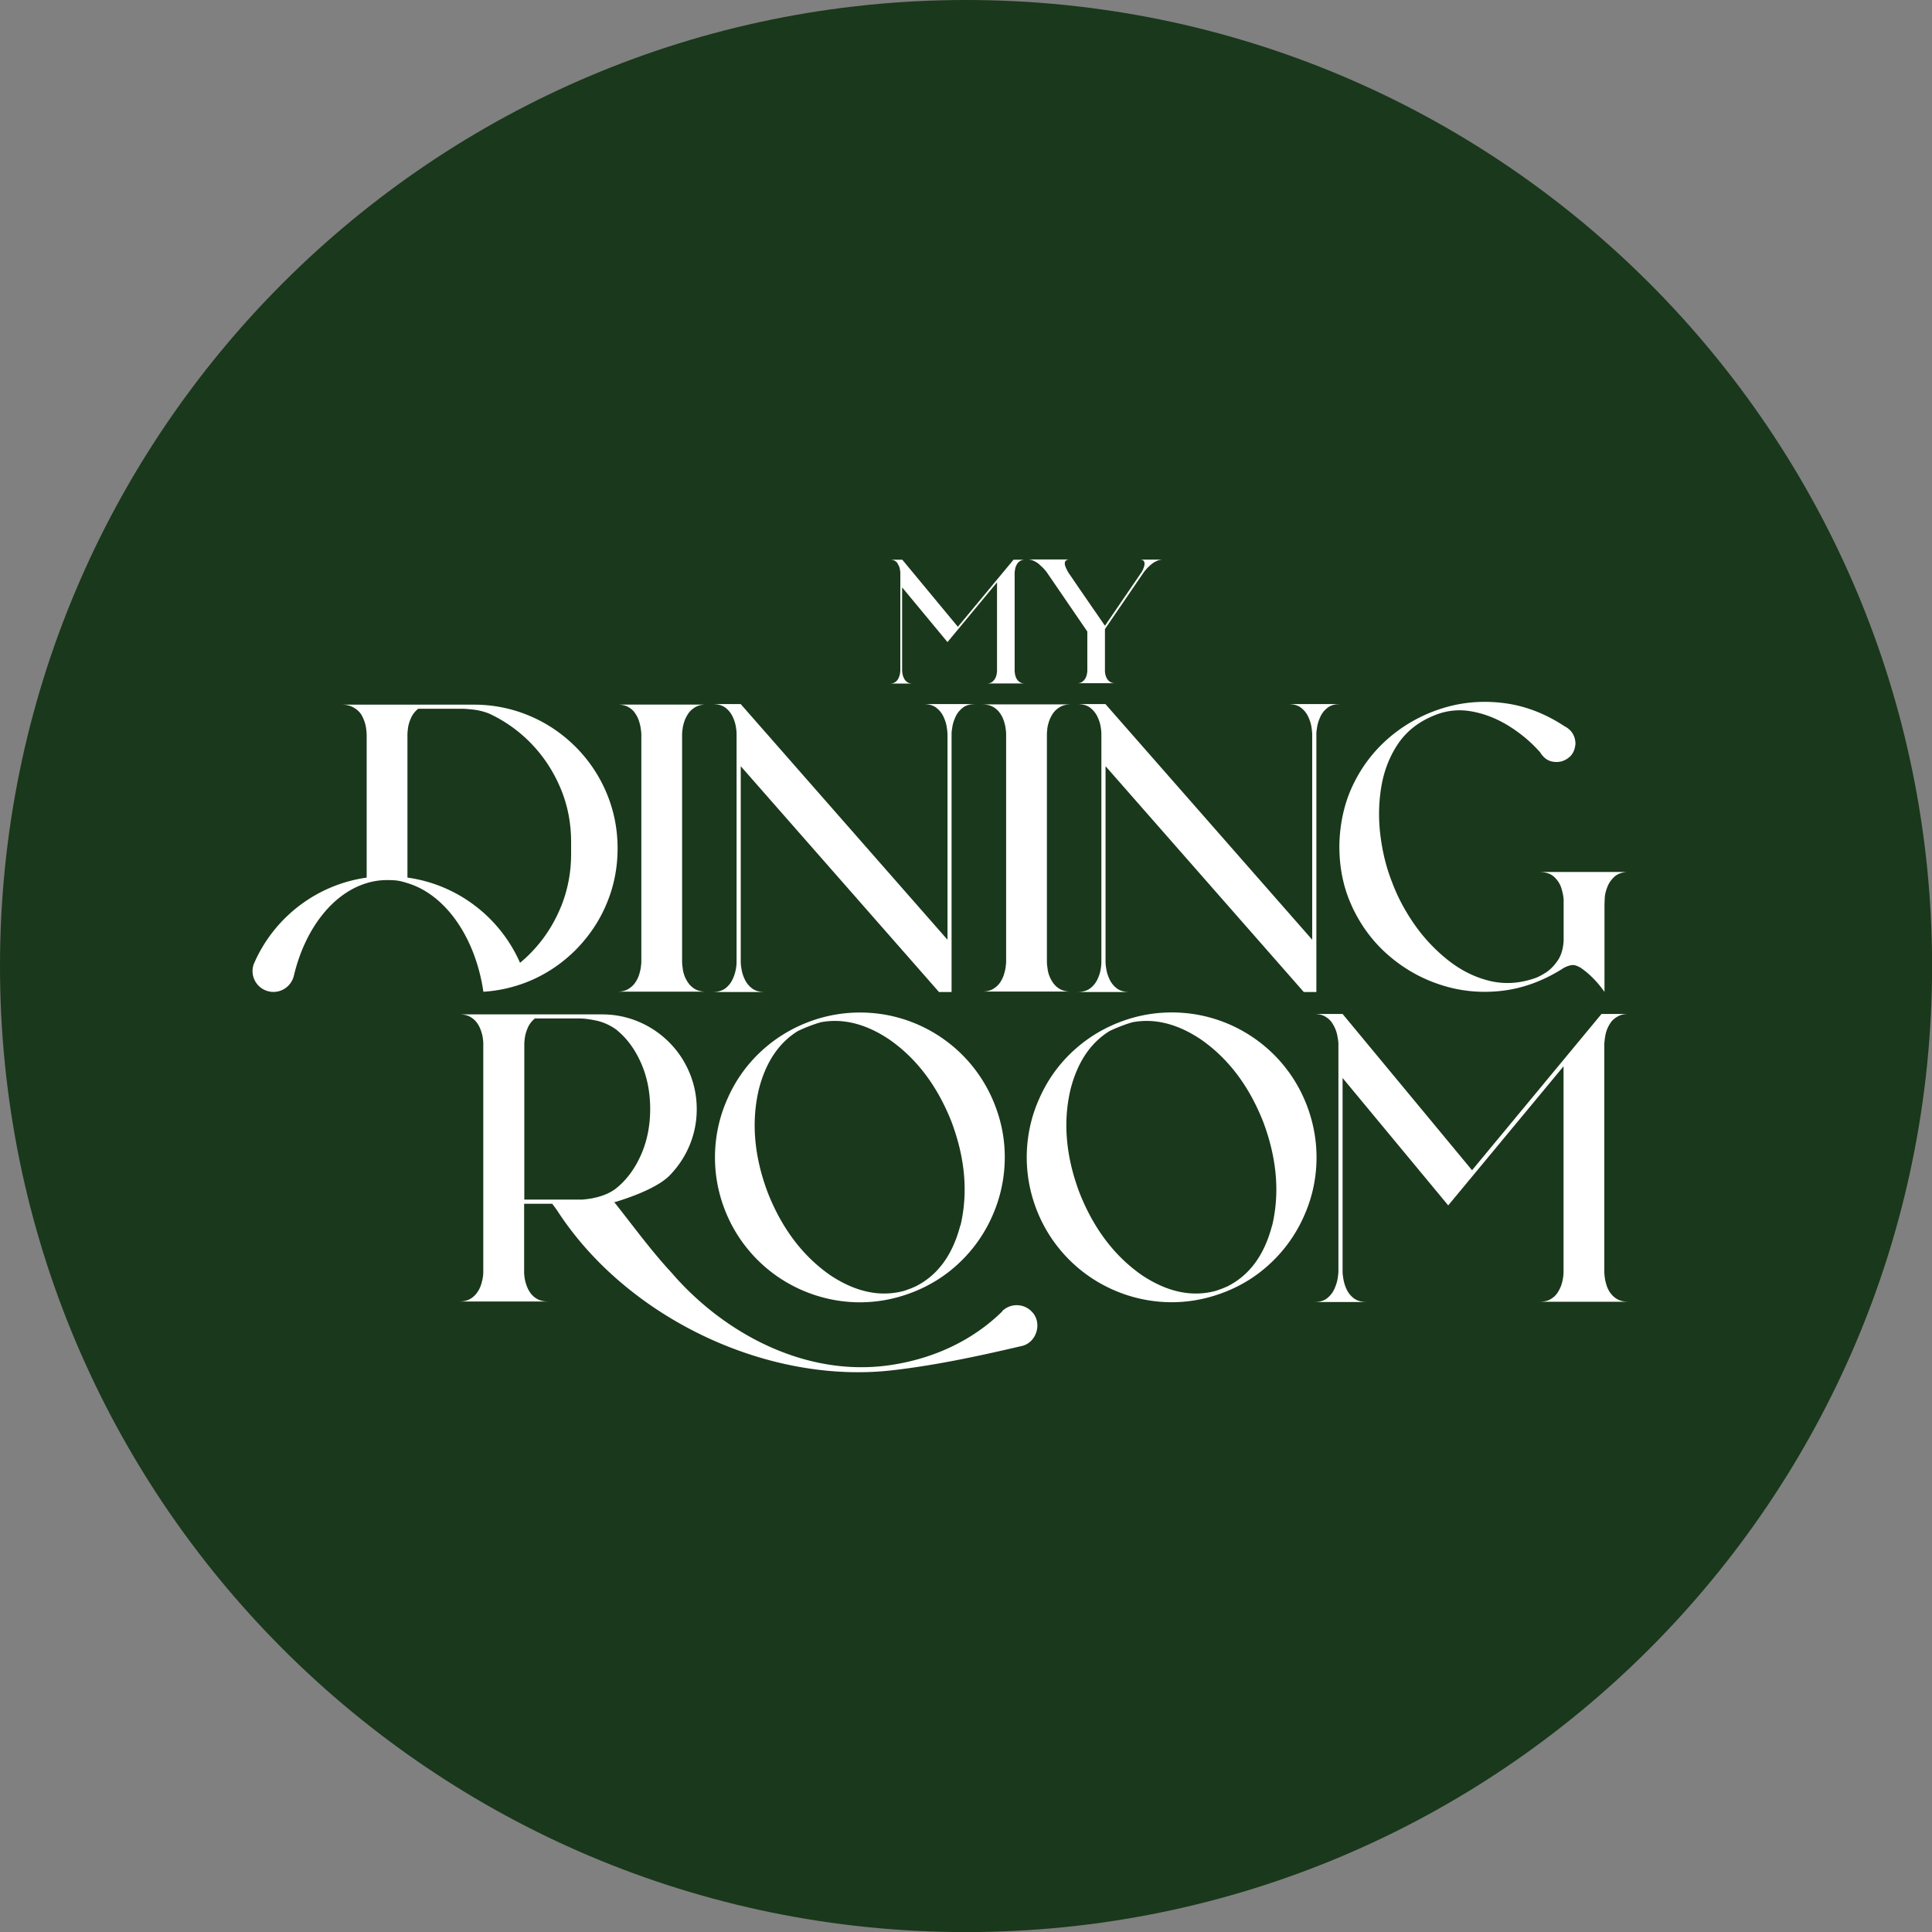
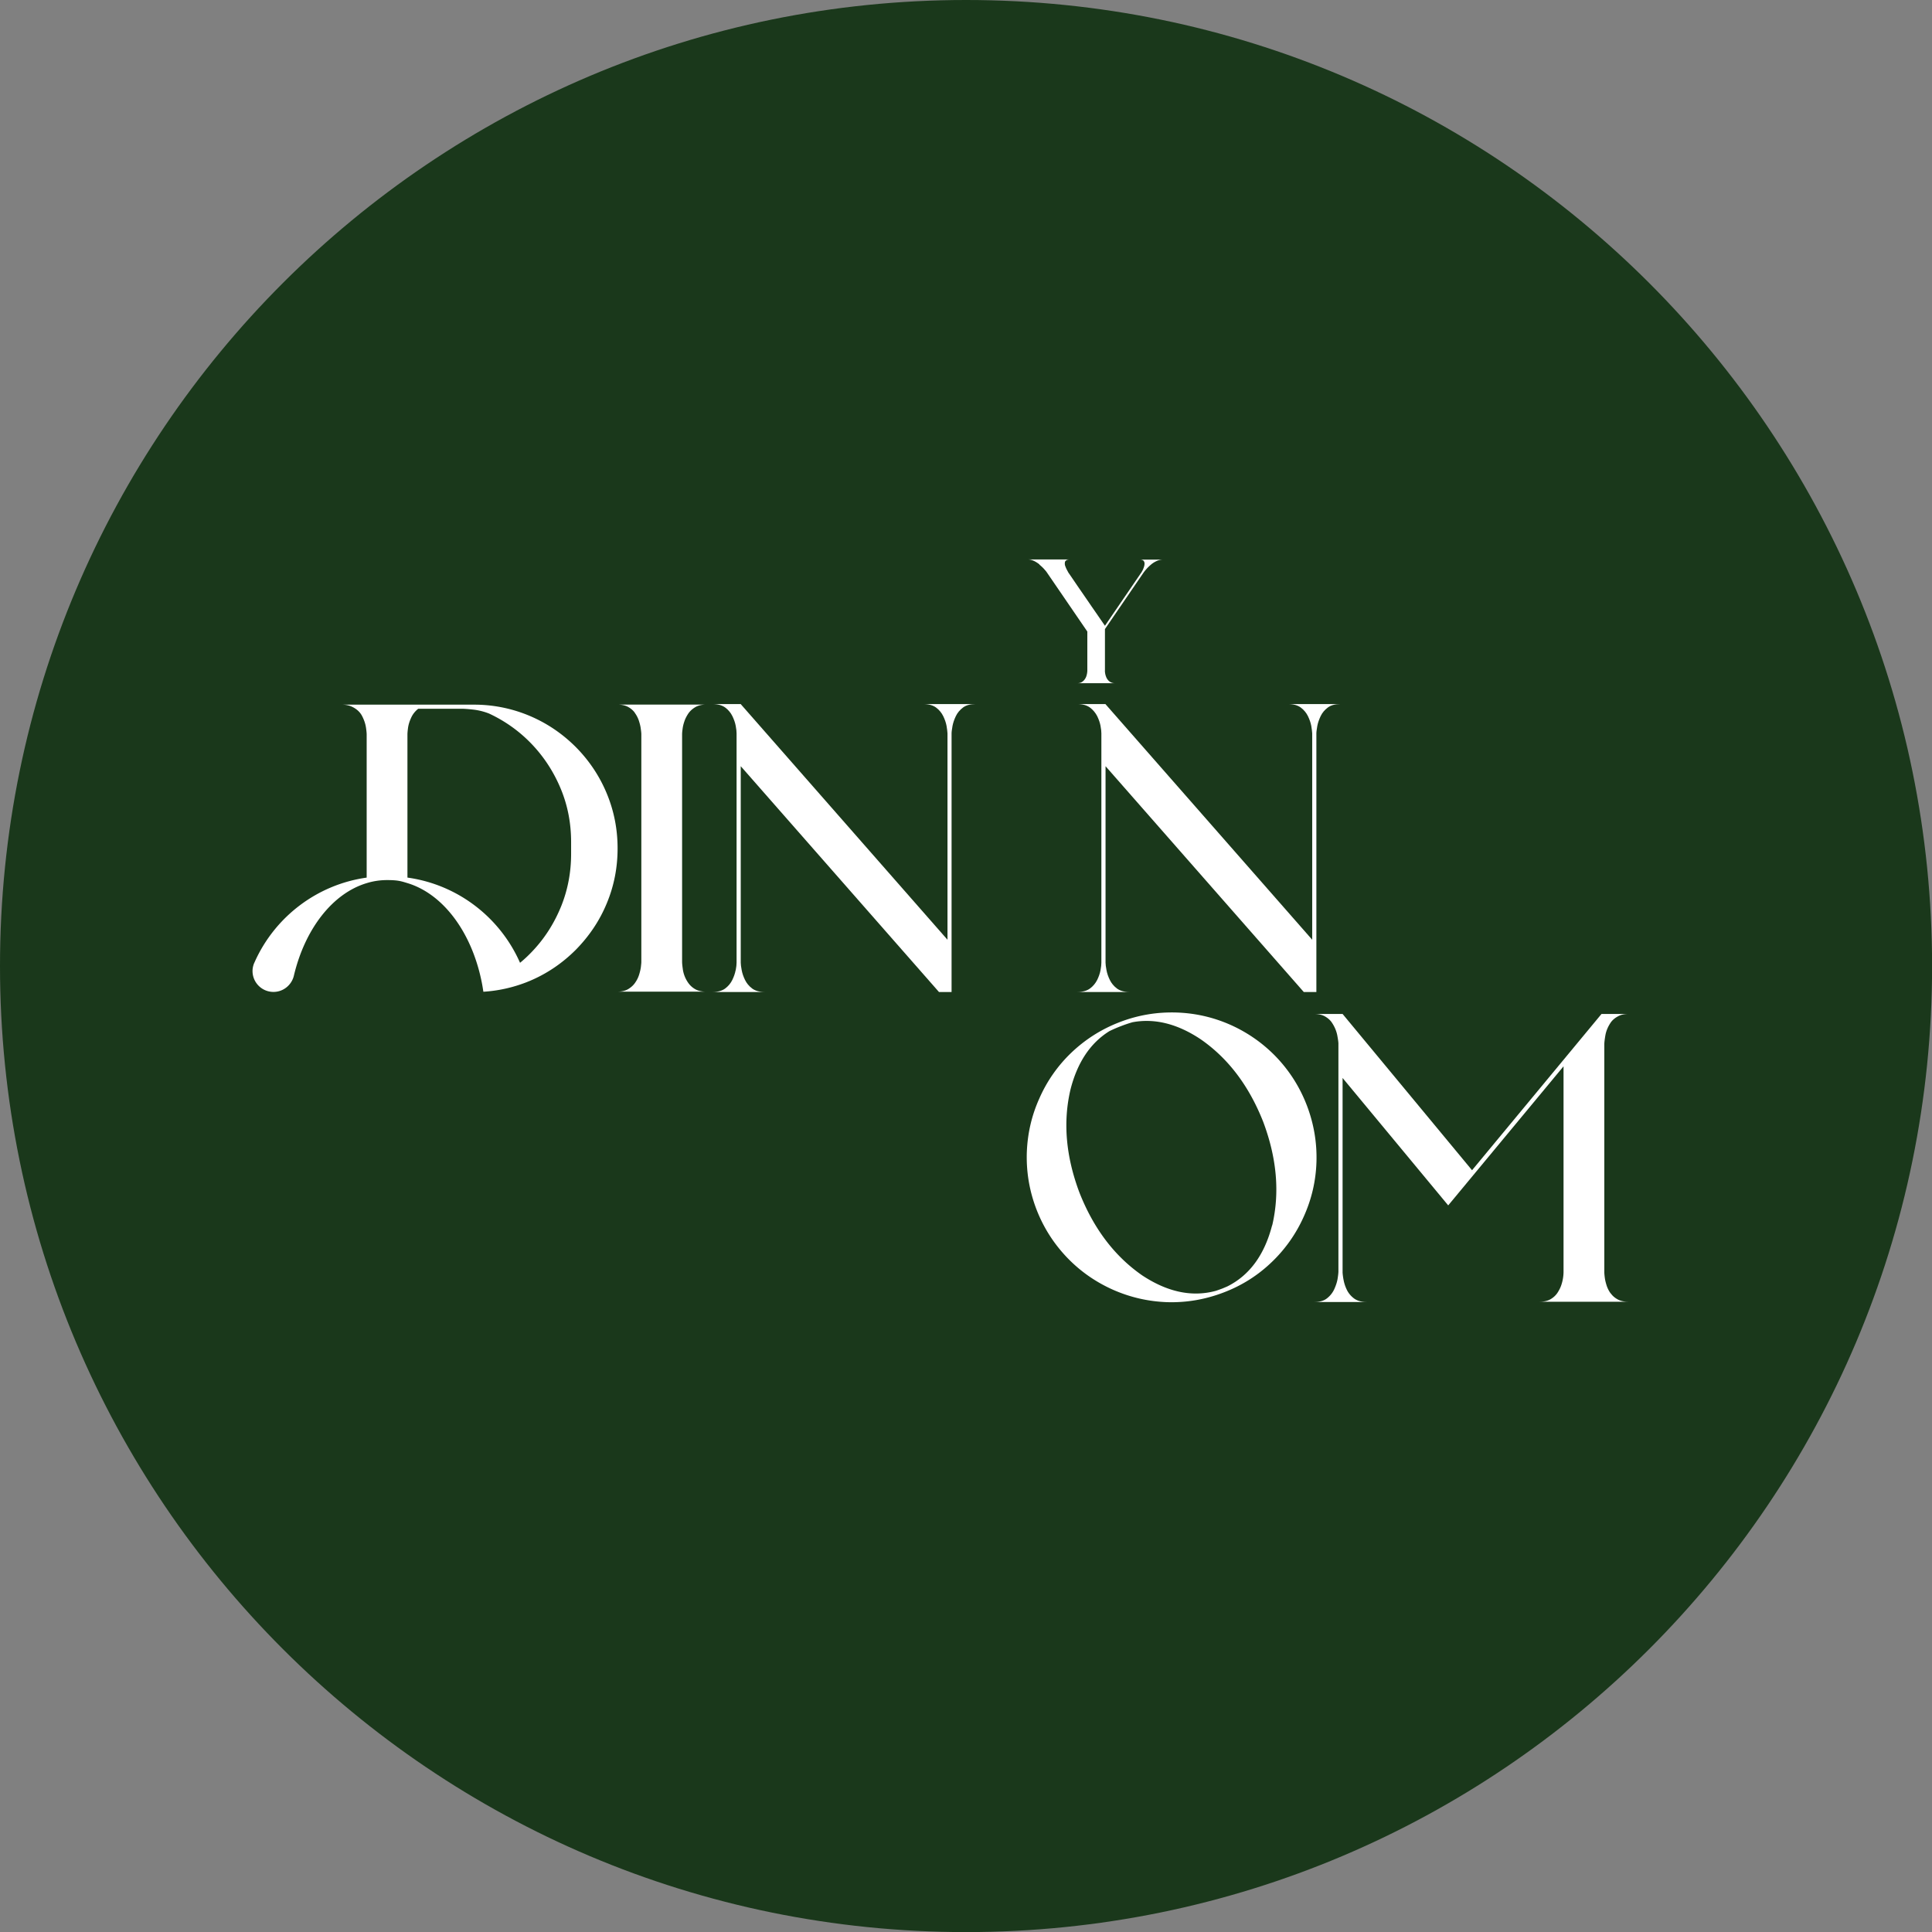
<svg xmlns="http://www.w3.org/2000/svg" data-bbox="0 0 227 227" viewBox="0 0 226.99 226.99" data-type="color">
  <rect x="0" y="0" width="226.99" height="226.99" fill="#808080" stroke="none" />
  <g>
    <path fill="#1a381b" d="M227 113.5c0 62.684-50.816 113.5-113.5 113.5S0 176.184 0 113.5 50.816 0 113.5 0 227 50.816 227 113.5" data-color="1" />
-     <path d="M105.43 66.18c.15.22.25.43.29.66s.06.38.06.47v11.46c0 .09-.02.22-.04.38-.03.17-.09.34-.17.52q-.12.27-.36.45c-.16.12-.37.19-.64.19h2.64c-.27 0-.48-.06-.64-.18a1.2 1.2 0 0 1-.36-.43c-.08-.17-.14-.33-.17-.49s-.04-.29-.05-.38v-9.82l5.33 6.43 5.82-7.02V78.8c0 .05 0 .14-.02.25-.01.12-.04.24-.08.38s-.11.28-.2.41-.21.24-.35.33c-.15.09-.33.13-.57.13h4.5q-.33 0-.54-.12c-.14-.08-.26-.18-.35-.3s-.16-.25-.2-.39c-.04-.13-.08-.26-.09-.37-.02-.15-.03-.26-.03-.32V67.31c0-.09.02-.24.06-.47s.14-.45.29-.67a1.07 1.07 0 0 1 .88-.41h-1.36l-6.54 7.88-6.53-7.88h-1.44c.21 0 .39.04.53.11.14.08.26.18.35.29Z" fill="#ffffff" data-color="2" />
    <path d="M122.12 66.34c.2.16.37.32.51.47.14.16.26.29.33.39l4.79 7v4.58s0 .13-.02.24c-.01.12-.04.24-.08.38s-.11.28-.2.41-.21.24-.35.33c-.15.09-.33.13-.56.13h4.49c-.22 0-.39-.04-.54-.12s-.26-.18-.35-.3-.16-.25-.2-.38c-.05-.13-.08-.26-.1-.38-.02-.15-.03-.26-.02-.32v-4.86l4.56-6.67c.06-.08.16-.21.3-.37s.31-.33.51-.5c.2-.18.42-.32.67-.44s.51-.18.78-.18h-2.73c.22 0 .37.05.45.14.08.1.12.22.11.36 0 .14-.04.29-.09.43s-.1.27-.16.37c-.06.11-.09.17-.1.18l-4.3 6.29c-.59-.85-1.09-1.59-1.52-2.2-.42-.62-.85-1.24-1.27-1.85-.43-.62-.78-1.14-1.06-1.55-.29-.42-.43-.63-.45-.65-.01-.03-.03-.06-.05-.1-.04-.08-.1-.18-.16-.3s-.11-.25-.16-.38a.8.8 0 0 1-.04-.37c0-.12.06-.21.15-.28s.24-.11.45-.11h-4.97c.26 0 .5.06.73.17s.45.25.65.41Z" fill="#ffffff" data-color="2" />
    <path d="M74.58 83.75c.21.28.36.58.47.89.1.31.18.6.22.87.05.35.08.6.08.75v26.76c0 .11-.02.3-.05.57-.03.26-.1.56-.2.89s-.25.65-.46.95c-.2.31-.48.56-.82.77-.35.21-.78.31-1.31.31h10.46c-.5 0-.92-.09-1.25-.27a2.5 2.5 0 0 1-.82-.71 3.66 3.66 0 0 1-.69-1.77c-.05-.35-.07-.6-.07-.73V86.27c0-.11.01-.31.05-.57.03-.27.09-.57.2-.89.1-.33.26-.64.46-.95.21-.31.48-.56.83-.77s.78-.31 1.3-.31H72.52c.5 0 .93.09 1.26.27.34.18.61.42.82.71Z" fill="#ffffff" data-color="2" />
    <path d="M86.43 113.99q-.105.555-.39 1.14c-.19.39-.47.73-.84 1.01-.37.27-.87.41-1.49.41h6.14c-.62 0-1.11-.14-1.48-.41-.37-.28-.65-.62-.84-1.01s-.32-.77-.39-1.15-.11-.67-.11-.87V90.02l23.29 26.53h1.48V86.16c0-.21.05-.49.11-.87.07-.37.2-.75.39-1.15s.47-.73.84-1.01.87-.41 1.49-.41h-6.14c.62 0 1.12.14 1.49.41.37.28.65.62.84 1.01q.285.585.39 1.14c.06.37.1.66.11.88v24.25L87.04 82.74v-.02h-3.32c.62 0 1.12.14 1.49.41.37.28.65.62.84 1.01q.285.585.39 1.14c.07.37.1.66.1.88v26.95c0 .21-.03.51-.1.88Z" fill="#ffffff" data-color="2" />
-     <path d="M123.04 85.68c.03-.27.09-.57.2-.89.1-.33.26-.64.46-.95.21-.31.48-.56.83-.77s.78-.31 1.3-.31h-10.46q.765 0 1.26.27c.34.18.61.42.82.71.21.28.36.58.47.89.1.31.18.6.22.87.05.35.07.6.07.75v26.76c0 .11-.02.3-.05.57-.03.26-.1.56-.2.89s-.25.65-.45.95c-.21.31-.48.56-.83.77s-.78.31-1.31.31h10.46c-.5 0-.92-.09-1.25-.27a2.5 2.5 0 0 1-.82-.71 3.66 3.66 0 0 1-.69-1.77c-.05-.35-.07-.6-.07-.73V86.26c0-.11.01-.31.05-.57Z" fill="#ffffff" data-color="2" />
    <path d="M153.67 84.14q.285.585.39 1.14c.06.37.1.66.11.88v24.25l-24.28-27.67v-.02h-3.32c.62 0 1.12.14 1.49.41.37.28.65.62.85 1.01q.285.585.39 1.14c.07.37.1.66.1.88v26.95c0 .21-.03.51-.1.88q-.105.555-.39 1.14c-.2.39-.47.73-.85 1.01-.37.27-.87.41-1.49.41h6.14c-.62 0-1.11-.14-1.48-.41-.37-.28-.65-.62-.84-1.01s-.32-.77-.39-1.15c-.07-.37-.11-.67-.11-.87V90.02l23.29 26.53h1.48V86.16c0-.21.05-.49.11-.87.07-.37.2-.75.39-1.15s.47-.73.84-1.01.87-.41 1.49-.41h-6.15c.62 0 1.12.14 1.49.41.37.28.65.62.84 1.01" fill="#ffffff" data-color="2" />
-     <path d="M158.81 106.42c1.03 2.25 2.44 4.17 4.24 5.75s3.85 2.76 6.13 3.51q3.435 1.14 7.11.75c2.46-.26 4.84-1.1 7.17-2.54q.45-.315.96-.45c.51-.135.75-.01 1.21.21.54.36 1.02.76 1.45 1.19s.77.82 1.02 1.15c.26.33.39.52.41.55v-9.99c0-.41.02-.76.03-1.03q.03-.6.3-1.29c.17-.46.45-.86.82-1.21.38-.34.87-.53 1.48-.57h-10.25c.77.02 1.35.22 1.74.61.4.38.67.82.82 1.31.15.5.24.94.26 1.34v4.84c-.06.98-.31 1.77-.75 2.38-.43.61-.9 1.07-1.42 1.39s-.93.52-1.24.62c-1.81.62-3.58.72-5.3.3s-3.33-1.22-4.82-2.39a19.9 19.9 0 0 1-3.95-4.17c-1.13-1.61-2.03-3.29-2.68-5.04-.68-1.72-1.13-3.56-1.37-5.52s-.2-3.87.12-5.74.98-3.54 1.97-5.01c1-1.46 2.39-2.56 4.18-3.29a7.7 7.7 0 0 1 4.43-.5c1.53.27 3 .85 4.4 1.72s2.63 1.91 3.67 3.09c.4.65.92 1.03 1.56 1.11.64.09 1.22-.05 1.74-.44.52-.38.81-.96.85-1.73-.04-.91-.47-1.58-1.28-2-2.23-1.47-4.55-2.37-6.95-2.7s-4.74-.18-7.01.47a17.7 17.7 0 0 0-6.18 3.18 16.7 16.7 0 0 0-4.46 5.43c-1.13 2.15-1.74 4.56-1.85 7.23q-.105 4.095 1.44 7.47Z" fill="#ffffff" data-color="2" />
-     <path d="M107.94 120.42c-2.03-.9-4.15-1.38-6.35-1.45-2.29-.07-4.52.3-6.67 1.13-2.16.83-4.06 2.04-5.71 3.62a16.7 16.7 0 0 0-3.73 5.35c-.91 2.02-1.39 4.14-1.47 6.35-.07 2.28.3 4.51 1.13 6.67.83 2.15 2.04 4.04 3.62 5.69 1.54 1.6 3.32 2.84 5.35 3.75 2.03.9 4.16 1.39 6.37 1.47q3.42.105 6.66-1.14c2.15-.82 4.06-2.03 5.7-3.62a16.9 16.9 0 0 0 3.73-5.34 16.9 16.9 0 0 0 1.47-6.37c.08-2.28-.3-4.5-1.13-6.65a16.98 16.98 0 0 0-8.97-9.46m4.89 23.54c-.91 3.49-2.66 5.88-5.26 7.18-.2.09-.41.18-.61.26-.25.09-.49.18-.73.26-2.79.76-5.68.15-8.66-1.82-3.24-2.25-5.7-5.49-7.37-9.73-1.6-4.26-1.95-8.31-1.04-12.14.81-3.16 2.33-5.43 4.56-6.82.45-.22.91-.42 1.39-.6.44-.17.88-.32 1.34-.45 2.59-.48 5.26.18 7.99 2 3.24 2.24 5.69 5.48 7.36 9.72 1.6 4.27 1.95 8.32 1.05 12.16Z" fill="#ffffff" data-color="2" />
    <path d="M153.54 129.87c-.83-2.16-2.04-4.06-3.62-5.71a17.1 17.1 0 0 0-5.35-3.75c-2.03-.9-4.15-1.38-6.35-1.45-2.29-.07-4.52.3-6.67 1.13-2.16.83-4.06 2.04-5.71 3.62a16.7 16.7 0 0 0-3.73 5.35c-.91 2.02-1.39 4.14-1.47 6.35-.07 2.28.3 4.51 1.13 6.67.83 2.15 2.04 4.04 3.62 5.69 1.54 1.6 3.32 2.84 5.35 3.75 2.03.9 4.16 1.39 6.37 1.47q3.42.105 6.66-1.14c2.16-.82 4.06-2.03 5.7-3.62a16.9 16.9 0 0 0 3.73-5.34c.91-2.03 1.4-4.15 1.47-6.37.07-2.28-.31-4.5-1.13-6.65m-4.08 14.09c-.9 3.49-2.66 5.88-5.26 7.18-.21.09-.41.18-.62.26-.24.09-.49.18-.73.26-2.79.76-5.68.15-8.66-1.82-3.24-2.25-5.7-5.49-7.37-9.73-1.6-4.26-1.95-8.31-1.04-12.14.81-3.16 2.33-5.43 4.56-6.82.45-.22.91-.42 1.39-.6.44-.17.88-.32 1.34-.45 2.59-.48 5.26.18 7.99 2 3.24 2.24 5.69 5.48 7.36 9.72 1.6 4.27 1.95 8.32 1.05 12.16Z" fill="#ffffff" data-color="2" />
    <path d="M189.25 151.98c-.21-.28-.36-.58-.47-.89-.1-.31-.18-.61-.22-.88-.05-.35-.07-.6-.07-.75V122.7c0-.21.04-.57.13-1.09.1-.53.32-1.04.67-1.54.21-.27.48-.49.82-.67.33-.18.73-.27 1.22-.27h-3.17l-15.21 18.36-15.21-18.36h-3.34c.49 0 .9.09 1.22.26.33.18.6.4.81.68.35.5.57 1.01.68 1.54.1.53.15.89.14 1.09v26.67c0 .21-.04.52-.1.9-.07.39-.2.78-.39 1.2-.19.41-.47.77-.84 1.06-.37.3-.87.44-1.49.44h6.14c-.62 0-1.11-.14-1.49-.42-.37-.28-.65-.62-.84-1.01s-.31-.77-.38-1.14a7 7 0 0 1-.12-.88v-22.87l12.41 14.97 13.55-16.34v24.17a5 5 0 0 1-.24 1.46c-.1.33-.26.65-.46.96s-.48.57-.82.77-.78.3-1.31.3h10.46q-.765 0-1.26-.27c-.33-.18-.61-.41-.81-.7Z" fill="#ffffff" data-color="2" />
-     <path d="M117.78 154.05c-3.42 3.37-7.9 5.51-12.95 6.3-10.07 1.59-19.81-3.7-25.93-10.82-2.38-2.56-4.54-5.53-6.69-8.24h-.15c1.14-.33 4.91-1.52 6.54-3.11 1.05-1.06 1.86-2.27 2.42-3.62s.84-2.77.84-4.25-.28-2.9-.84-4.25-1.36-2.56-2.42-3.62a11.2 11.2 0 0 0-3.62-2.42c-1.35-.56-2.77-.84-4.25-.84H53.96c.5 0 .92.09 1.25.27.34.19.61.42.81.7.21.28.36.58.47.89s.19.61.23.88c.05.35.07.6.06.74v26.76c0 .11 0 .31-.04.57-.03.26-.1.56-.2.89s-.25.65-.46.95c-.21.31-.48.57-.82.77-.34.21-.78.31-1.31.31h10.46c-.5 0-.92-.09-1.25-.27-.34-.18-.61-.42-.82-.7-.21-.29-.36-.59-.47-.9s-.19-.61-.23-.88q-.075-.525-.06-.75v-7.98h3.3c.2.27.46.61.62.85 8.13 12.53 24.62 20.42 39.39 18.71 4.96-.57 10.01-1.64 15.12-2.84 1.8-.37 2.51-2.78 1.19-4.07-.94-.96-2.47-.98-3.44-.05ZM69.7 140.77c-.78.13-1.31.19-1.59.17H61.6v-18.28c0-.15.02-.41.07-.77s.17-.75.35-1.16.45-.76.82-1.07h5.26c.46 0 1.09.07 1.91.24s1.6.51 2.34 1.03l.04.02c.02.02.03.03.05.04 0 0 .01.02.02.03.02.01.03.03.05.04 1.19.98 2.12 2.27 2.83 3.89.7 1.61 1.05 3.4 1.05 5.35s-.37 3.85-1.13 5.5c-.75 1.65-1.75 2.96-3 3.92-.41.29-.83.51-1.29.68q-.675.255-1.29.36Z" fill="#ffffff" data-color="2" />
    <path d="M56.79 116.52c1.76-.11 3.46-.49 5.1-1.13.08-.03.16-.07.25-.1 2.05-.85 3.87-2.07 5.48-3.67 1.6-1.62 2.83-3.45 3.67-5.49.85-2.04 1.27-4.19 1.27-6.45s-.42-4.4-1.27-6.45-2.07-3.88-3.67-5.49c-1.61-1.6-3.44-2.82-5.48-3.67a16.7 16.7 0 0 0-6.45-1.28H40.24c.39.01.73.08 1.02.2.59.26 1.02.63 1.28 1.13s.41.98.47 1.44c.05.35.07.6.07.73v16.82c-5.85.82-10.75 4.62-13.11 9.81-.04.09-.08.18-.12.26-.11.28-.18.58-.18.9 0 1.36 1.1 2.46 2.46 2.46 1.18 0 2.17-.84 2.41-1.96 1.31-5.46 4.54-9.62 8.54-10.82q1.155-.36 2.4-.36c1.245 0 1.62.12 2.4.36 4.26 1.29 7.65 5.92 8.77 11.9.05.28.1.57.14.86m-8.92-13.42V86.28c0-.15.02-.4.07-.77.05-.36.17-.76.36-1.17.18-.41.46-.77.84-1.07h5.07c.3 0 .76.03 1.38.1s1.24.22 1.86.46c1.91.89 3.59 2.09 5.03 3.6s2.57 3.25 3.39 5.21 1.23 4.06 1.23 6.29v1.39c0 2.14-.38 4.16-1.13 6.06-.76 1.9-1.8 3.6-3.15 5.09-.54.6-1.11 1.15-1.72 1.65-2.33-5.3-7.28-9.18-13.21-10.01Z" fill="#ffffff" data-color="2" />
  </g>
</svg>